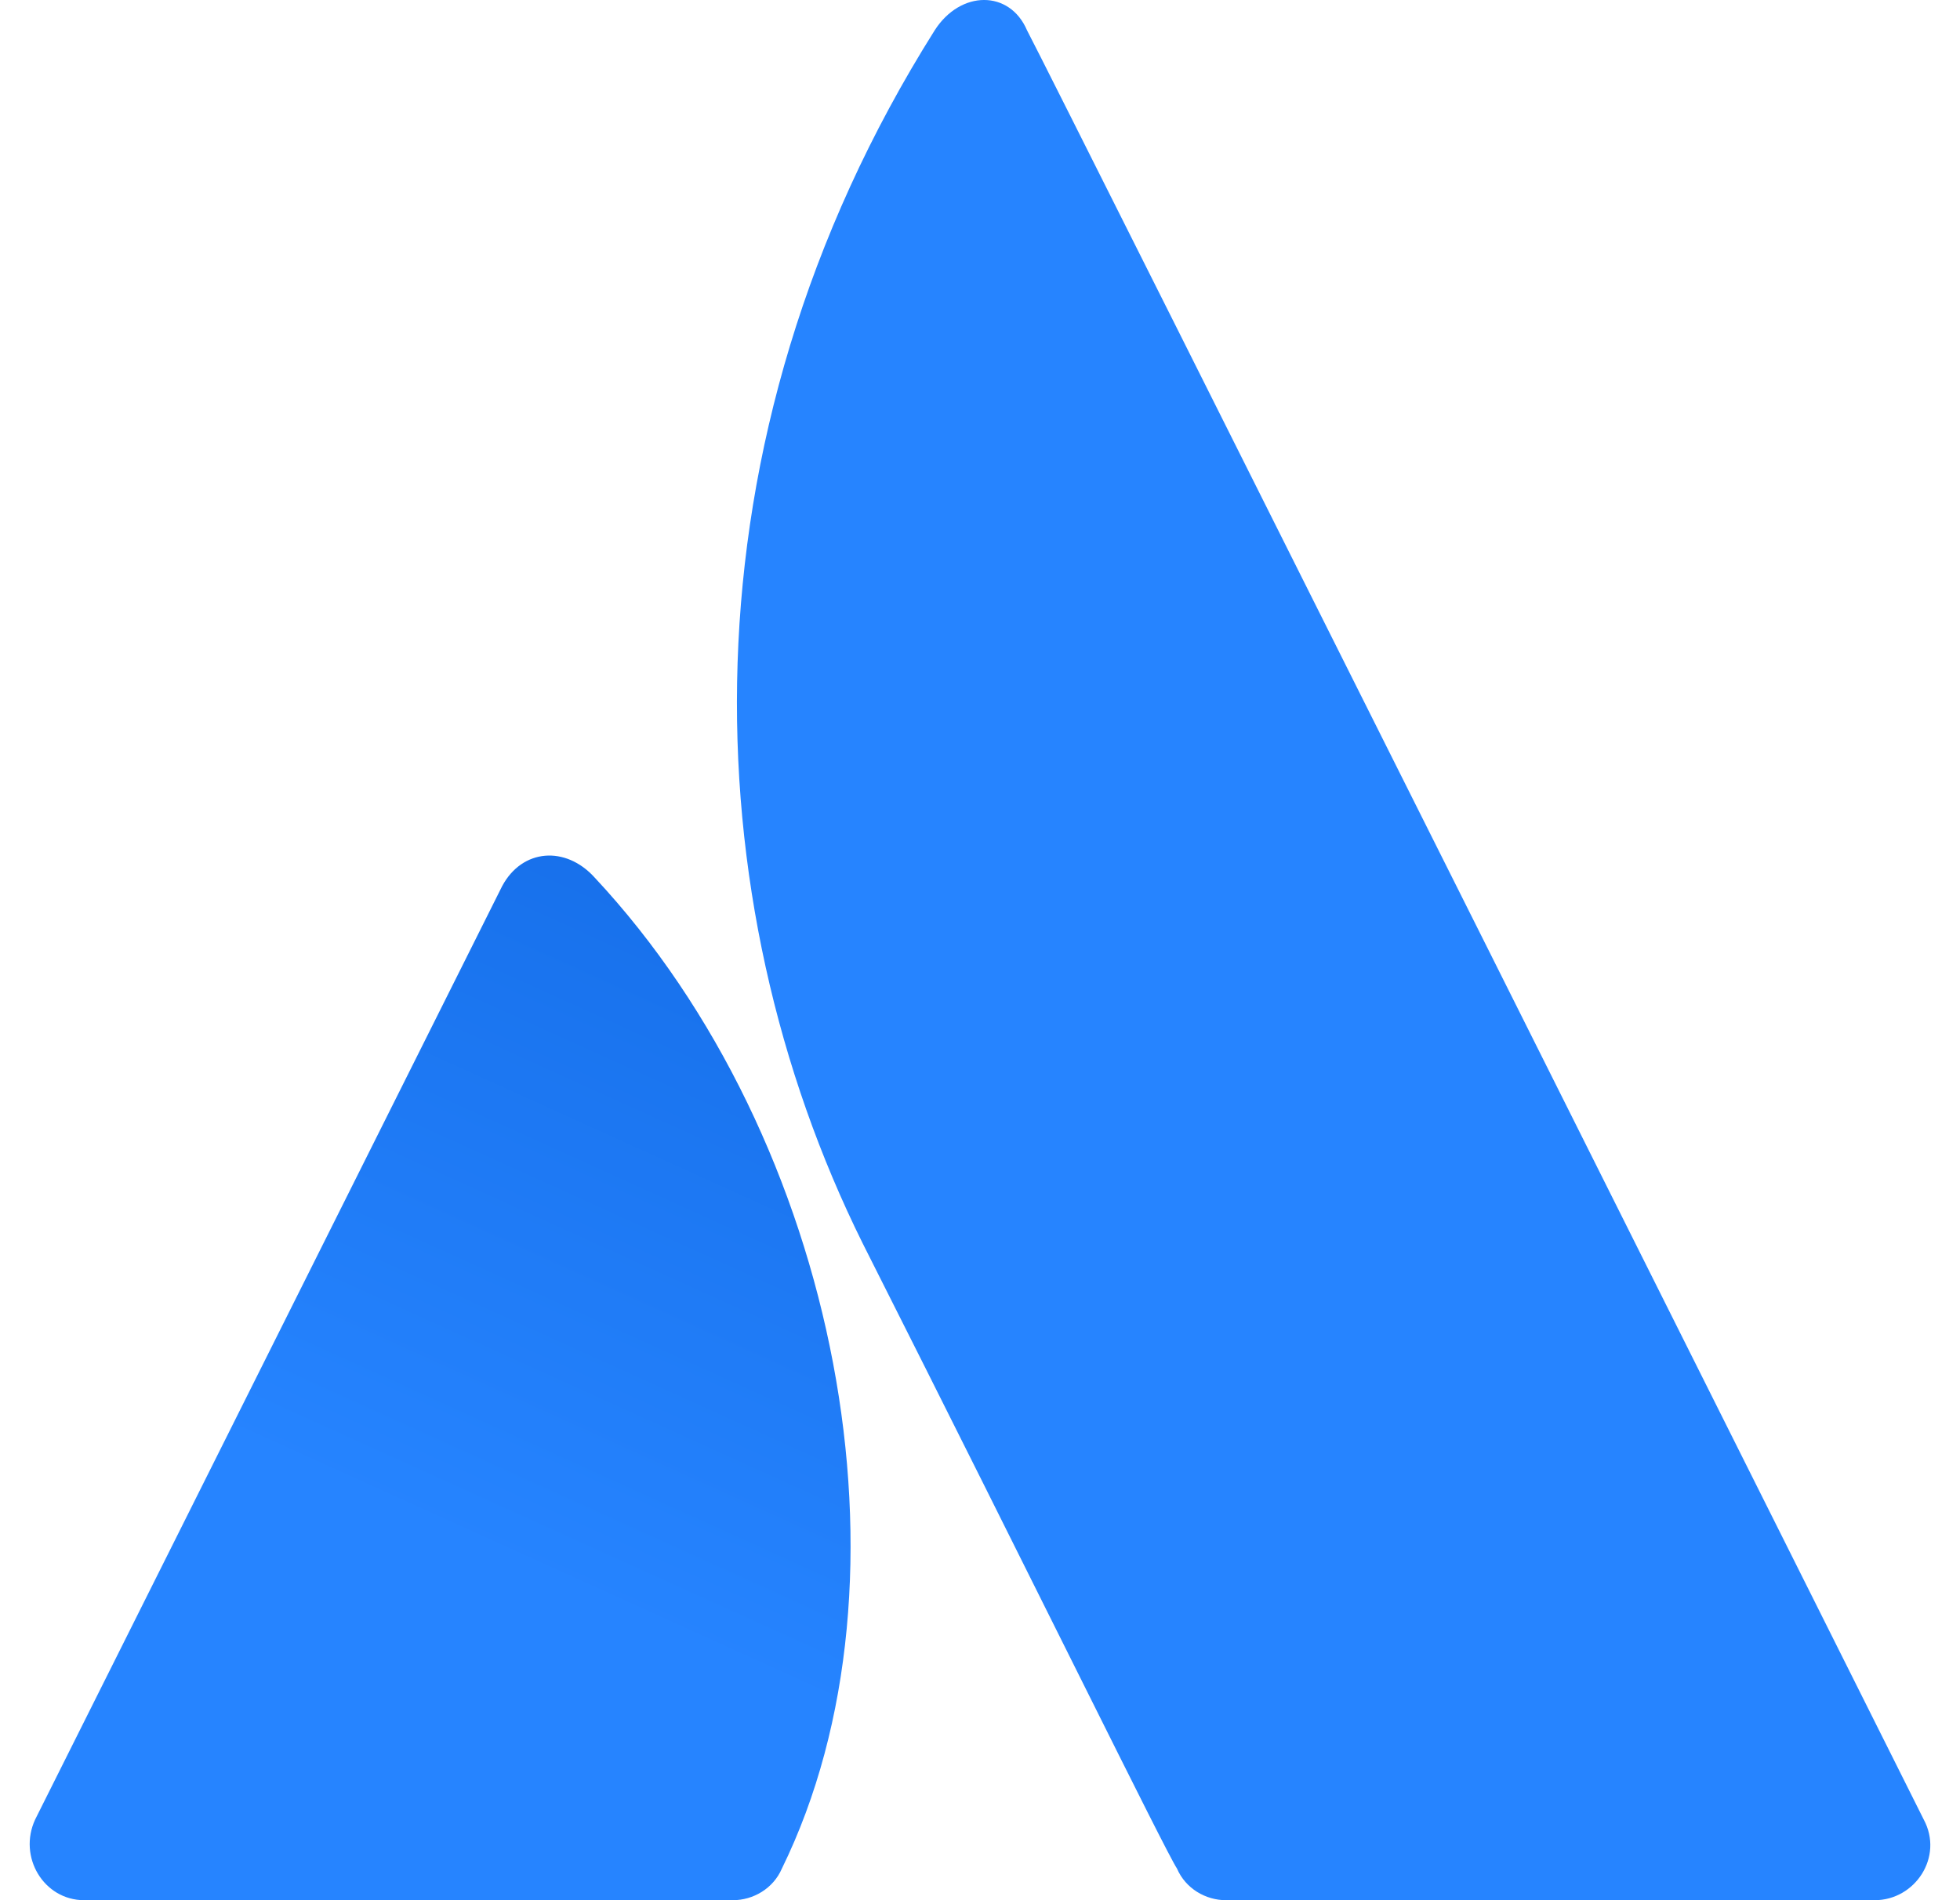
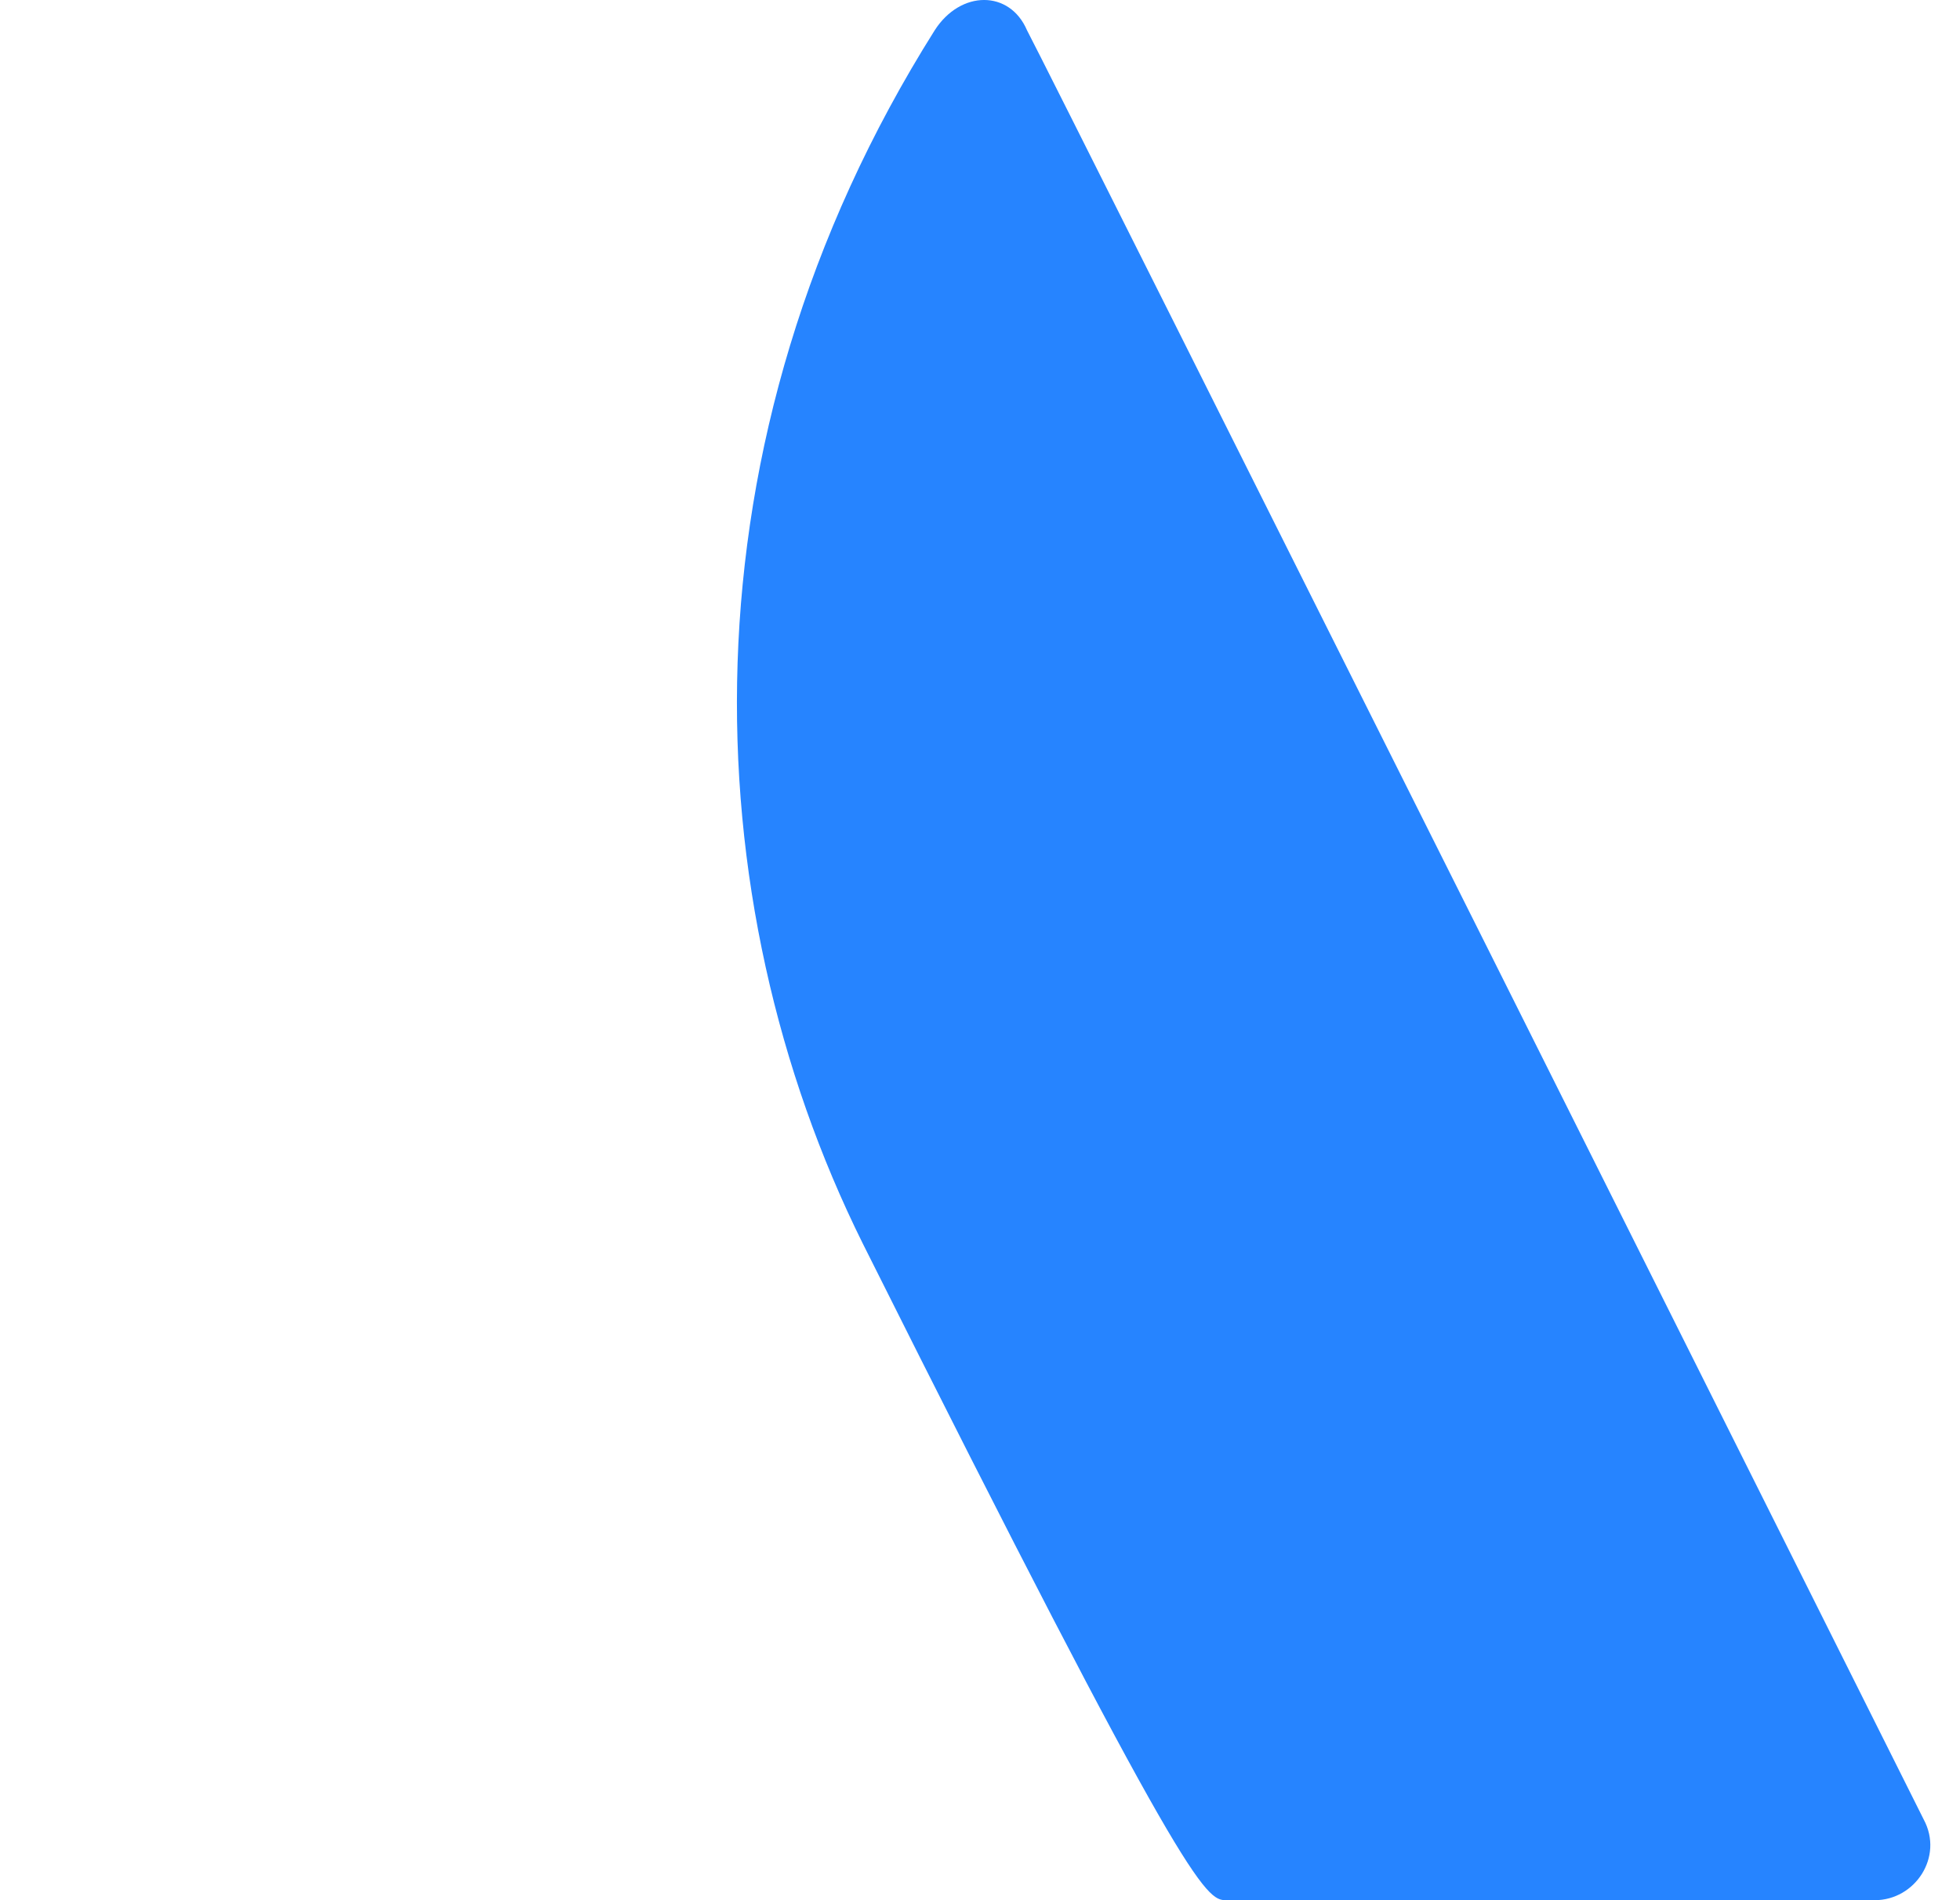
<svg xmlns="http://www.w3.org/2000/svg" width="33" height="32" viewBox="0 0 33 32" fill="none">
-   <path d="M10.009 14.775C9.524 14.241 8.796 14.29 8.456 14.92L0.592 30.641C0.3 31.272 0.737 32 1.417 32H12.339C12.679 32 13.019 31.806 13.165 31.466C15.543 26.614 14.136 19.19 10.009 14.775Z" fill="url(#paint0_linear_8982_13499)" />
-   <path d="M15.738 0.509C11.369 7.448 11.66 15.163 14.524 20.937C17.437 26.711 19.622 31.175 19.816 31.466C19.962 31.806 20.301 32 20.641 32H31.564C32.243 32 32.729 31.272 32.389 30.641C32.389 30.641 17.68 1.237 17.291 0.509C17 -0.17 16.175 -0.17 15.738 0.509Z" fill="#2684FF" />
+   <path d="M15.738 0.509C11.369 7.448 11.66 15.163 14.524 20.937C19.962 31.806 20.301 32 20.641 32H31.564C32.243 32 32.729 31.272 32.389 30.641C32.389 30.641 17.68 1.237 17.291 0.509C17 -0.17 16.175 -0.17 15.738 0.509Z" fill="#2684FF" />
  <defs>
    <linearGradient id="paint0_linear_8982_13499" x1="32.453" y1="5.091" x2="19.366" y2="33.958" gradientUnits="userSpaceOnUse">
      <stop stop-color="#0052CC" />
      <stop offset="0.923" stop-color="#2684FF" />
    </linearGradient>
  </defs>
</svg>